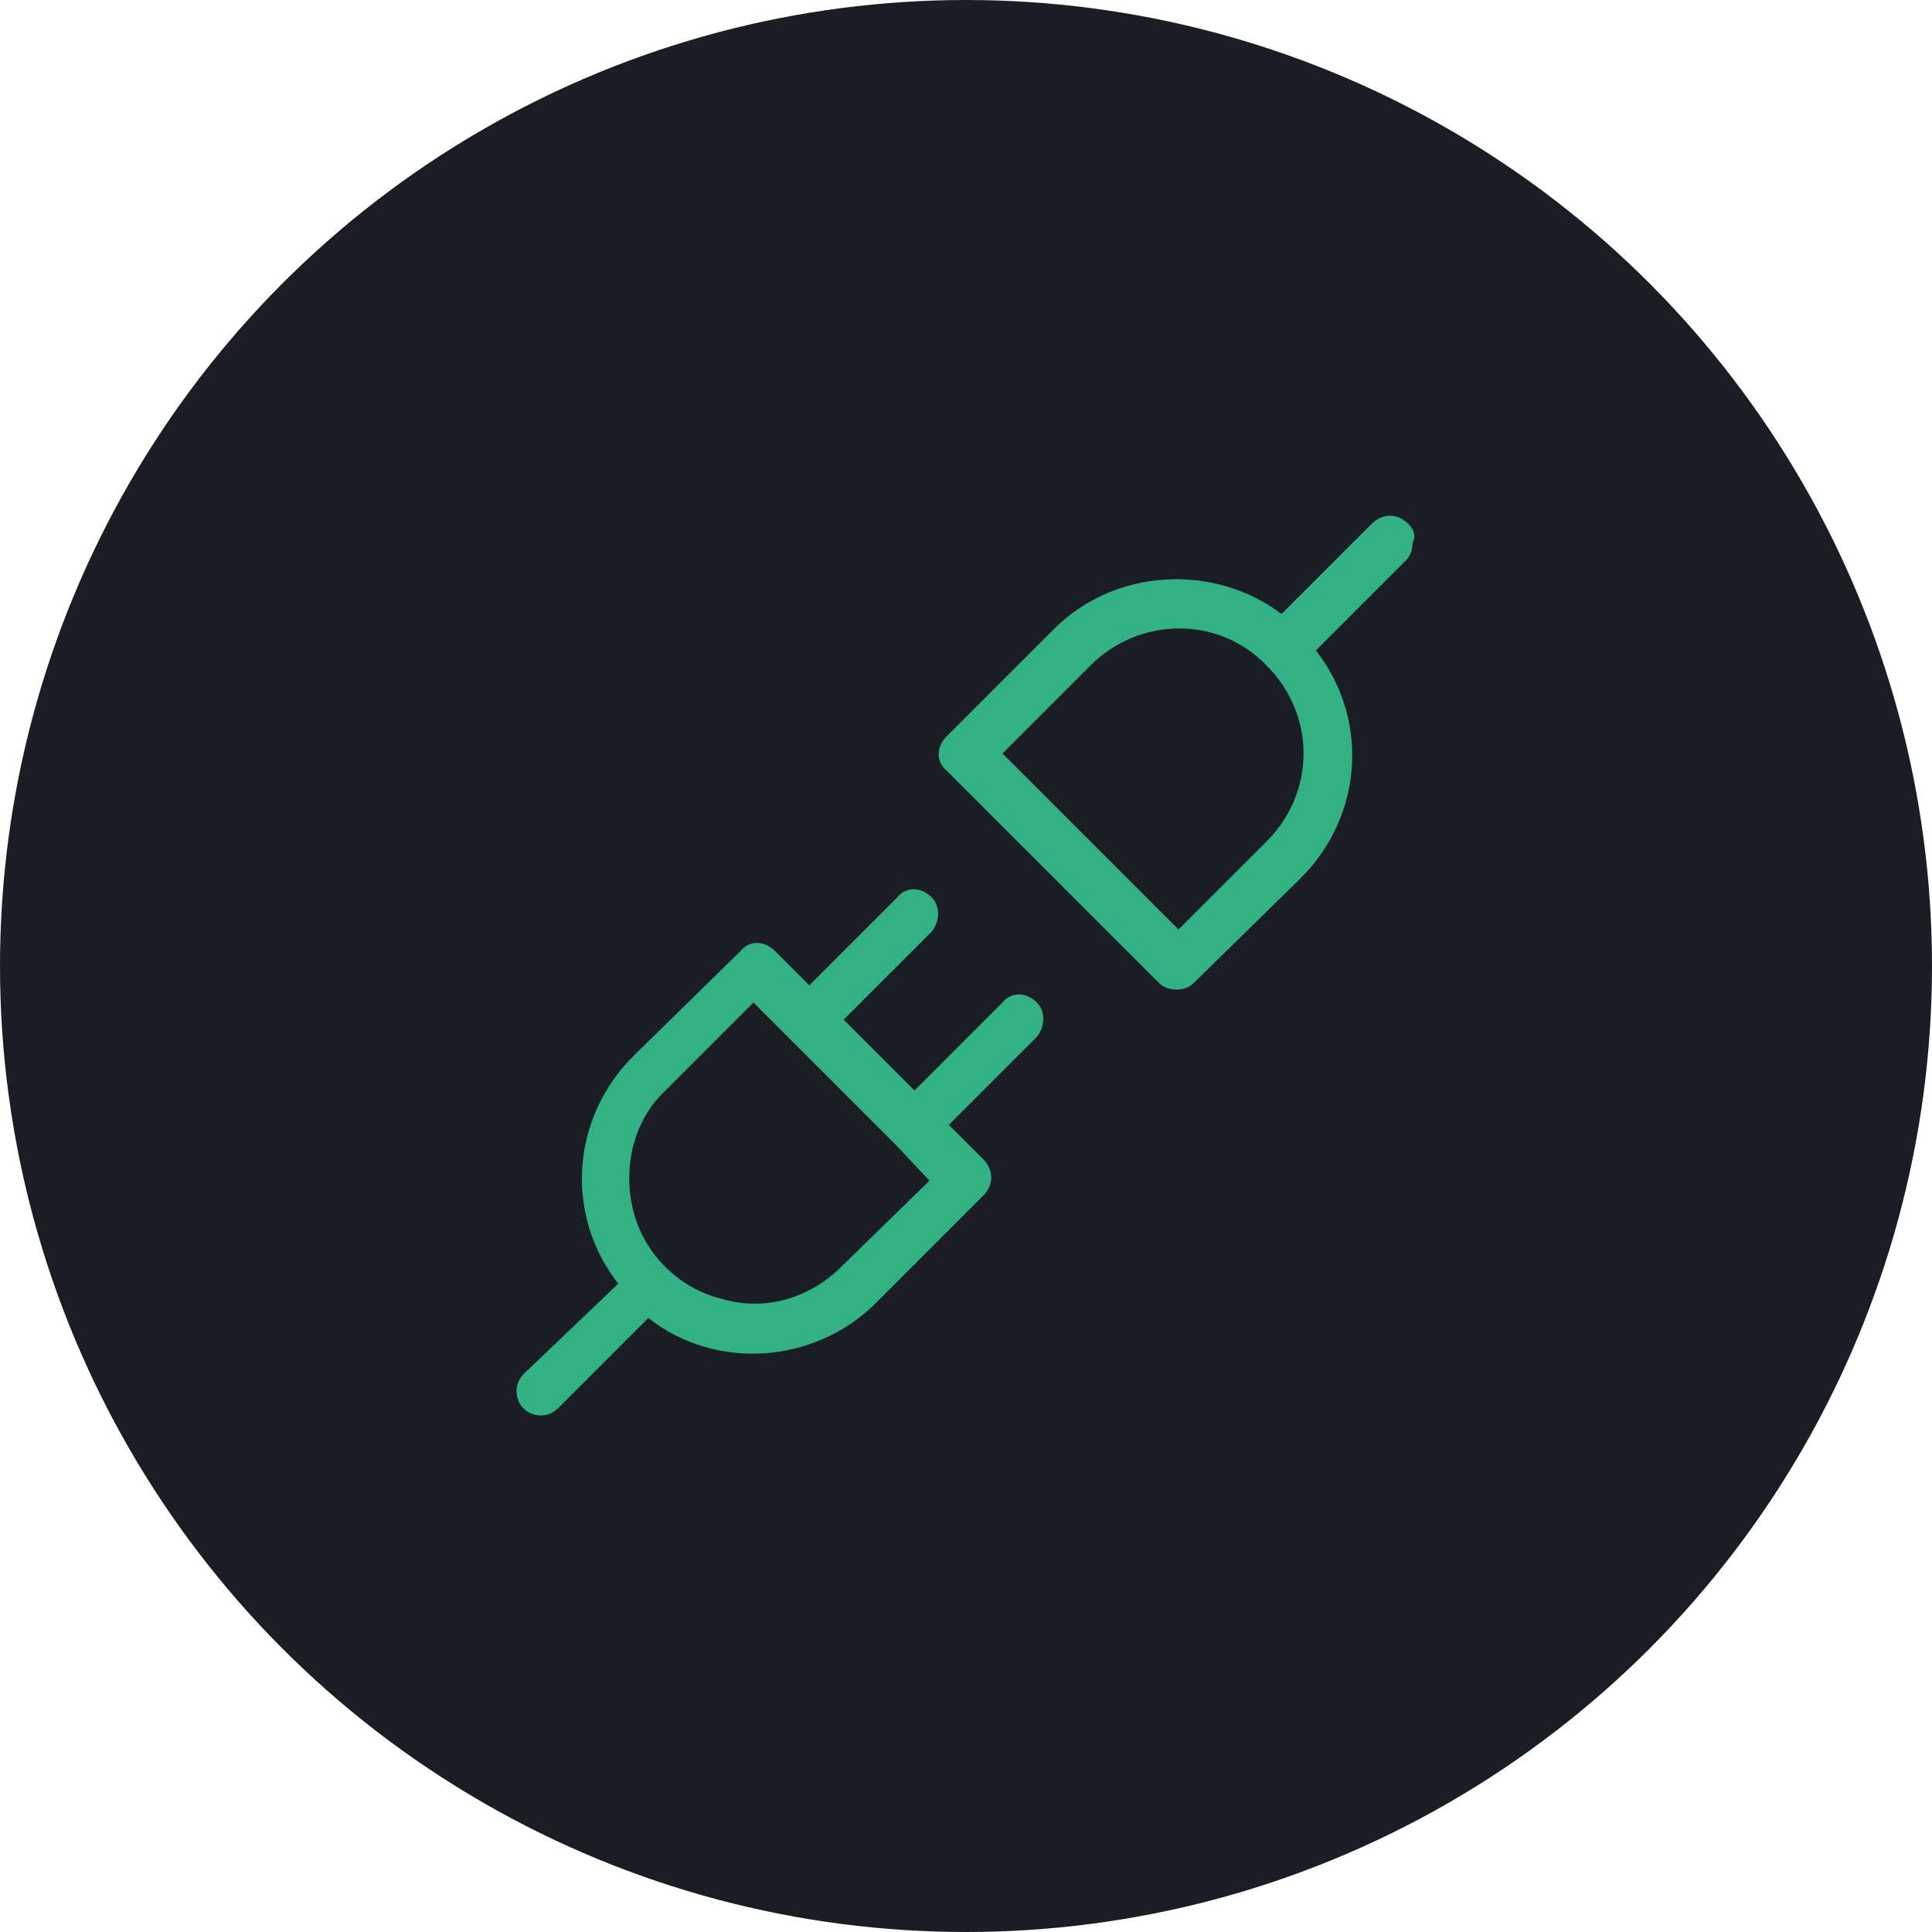
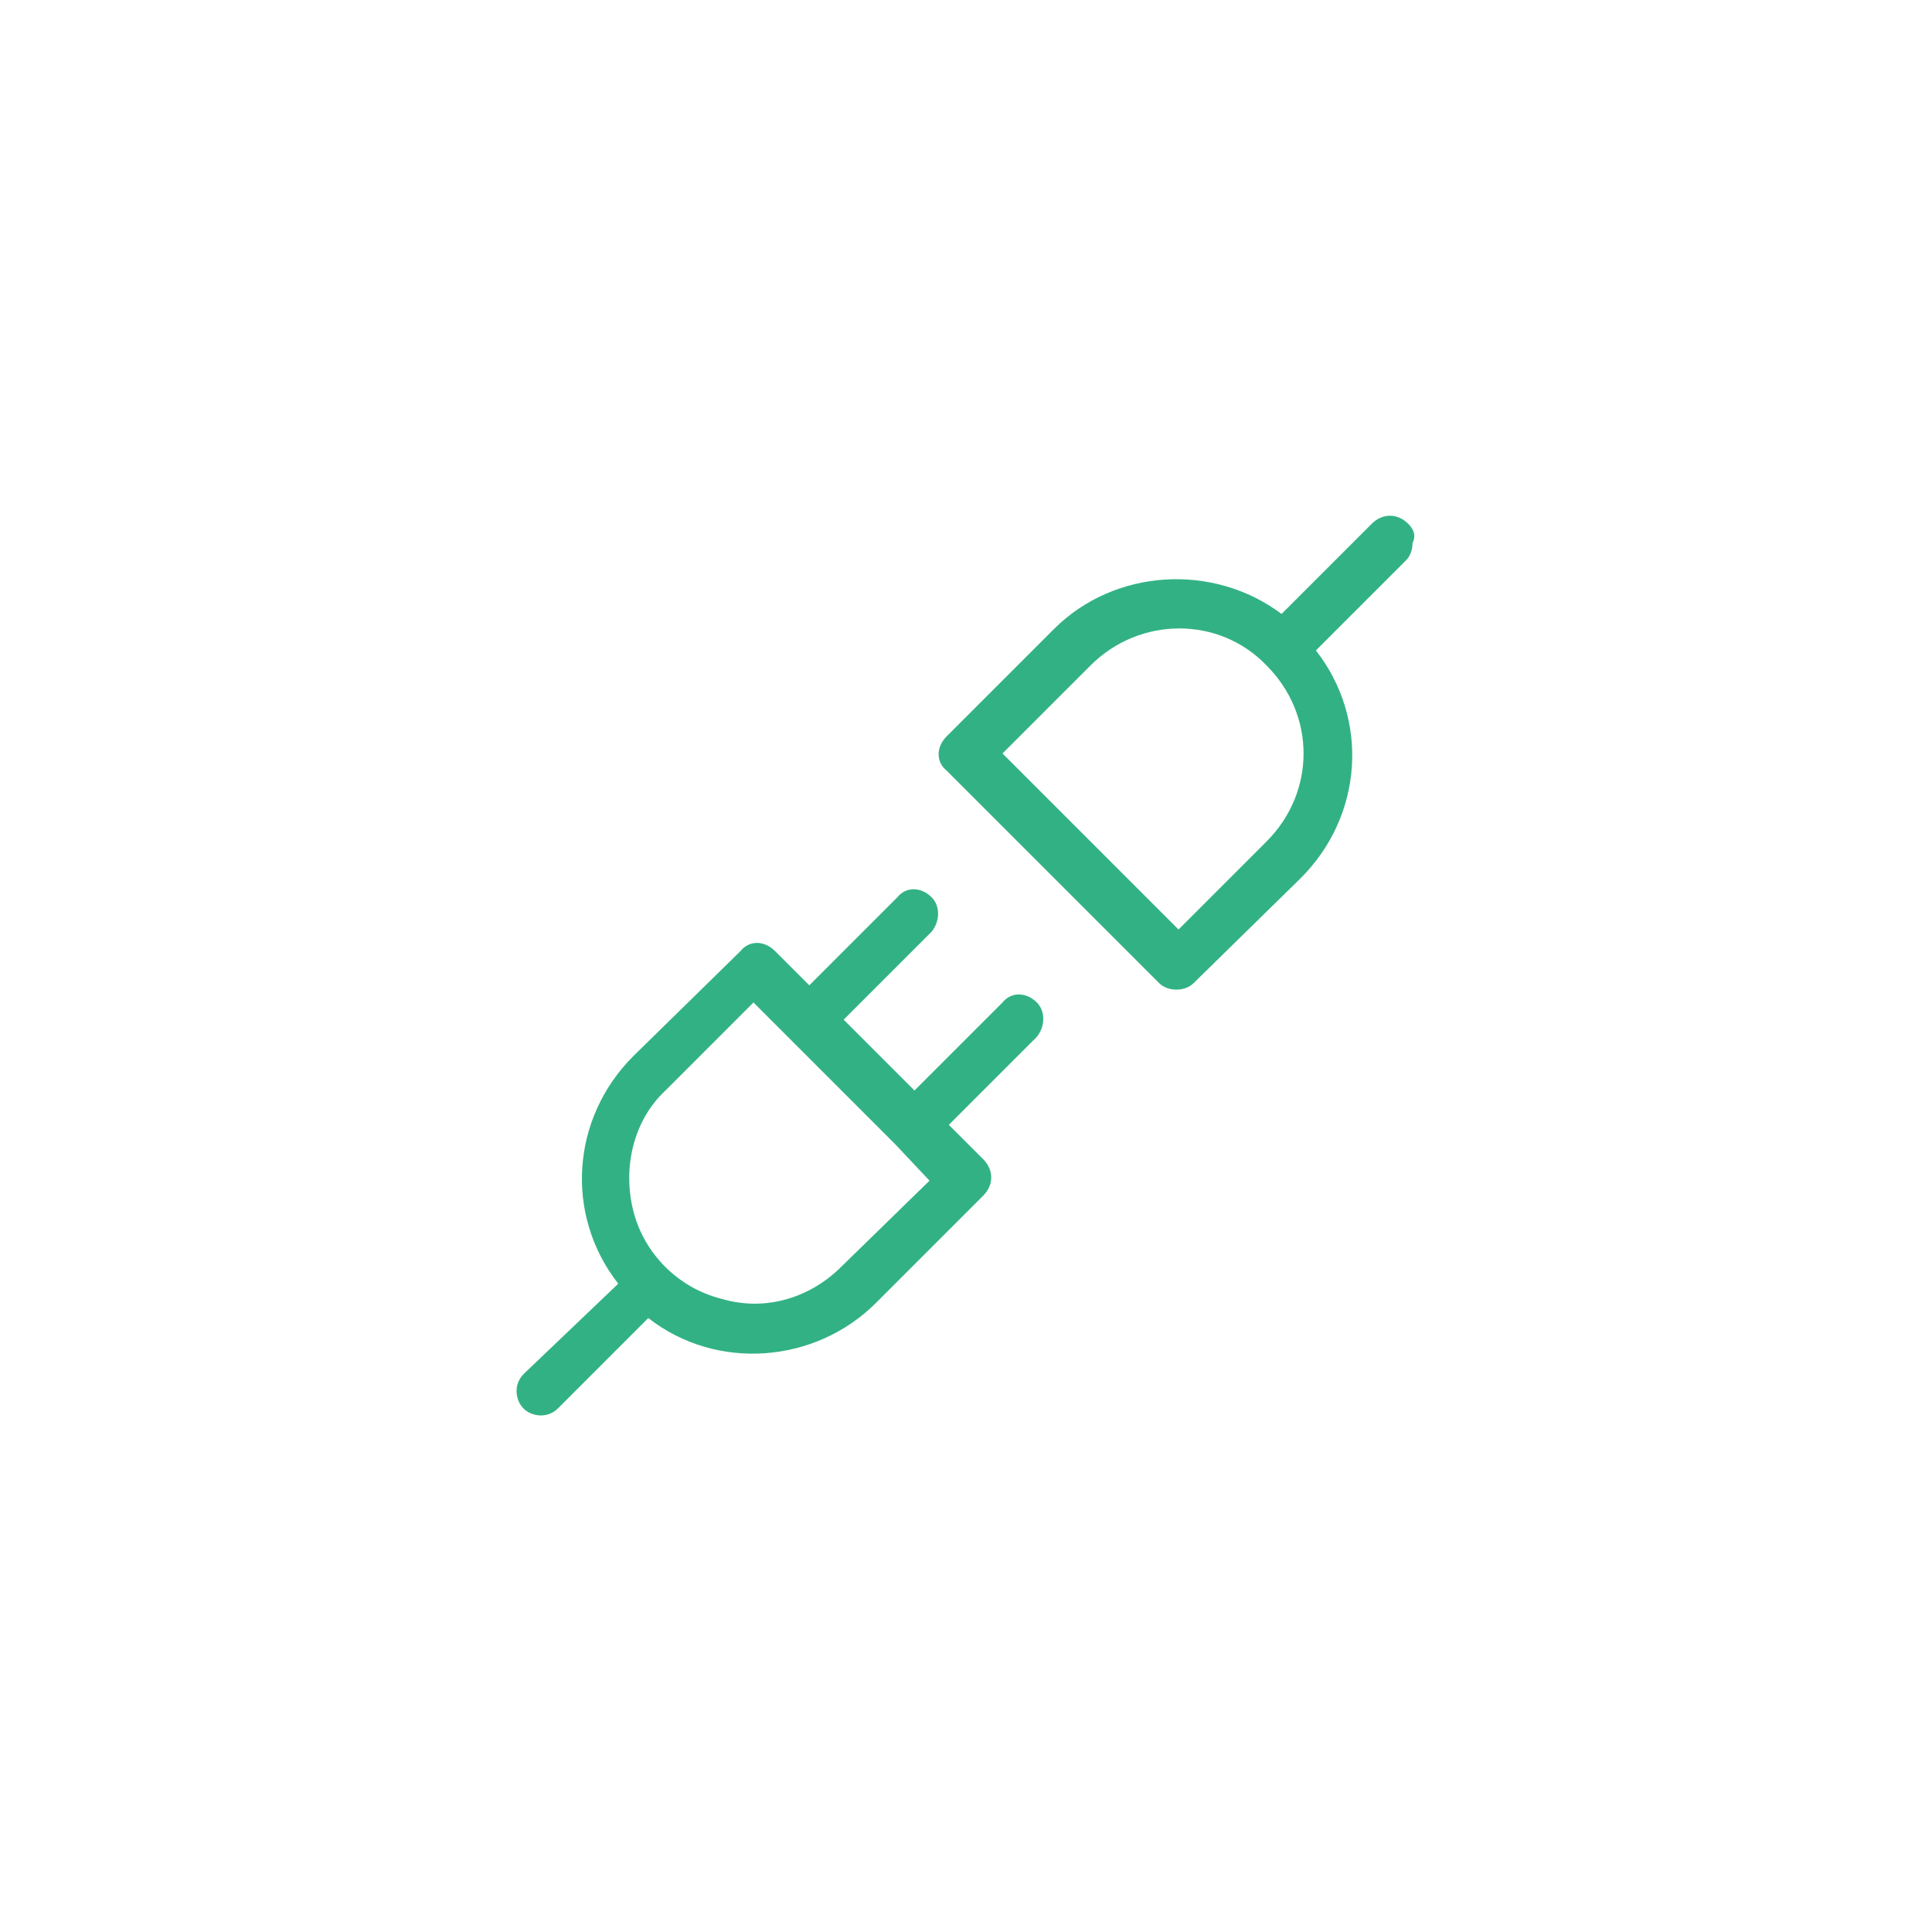
<svg xmlns="http://www.w3.org/2000/svg" version="1.1" id="Layer_1" x="0px" y="0px" viewBox="0 0 90 90" style="enable-background:new 0 0 90 90;" xml:space="preserve">
  <style type="text/css">
	.st0{fill:#1A1E24;}
	.st1{fill:#32B284;}
</style>
  <g>
    <g>
      <g transform="translate(-762, -2904) translate(762, 2904)">
-         <circle class="st0" cx="45" cy="45" r="45" />
        <g>
          <path class="st1" d="M46.7,46.7l-4.1,4.1l-3.3-3.3l4.1-4.1c0.4-0.5,0.4-1.2,0-1.6c-0.5-0.5-1.2-0.5-1.6,0l-4.1,4.1l-1.6-1.6      c-0.5-0.5-1.2-0.5-1.6,0l-5,4.9c-2.9,2.9-3.2,7.4-0.7,10.6L24.4,64c-0.3,0.3-0.4,0.7-0.3,1.1c0.1,0.4,0.4,0.7,0.8,0.8      c0.4,0.1,0.8,0,1.1-0.3l4.2-4.2c3.2,2.5,7.8,2.1,10.6-0.7l5-5c0.5-0.5,0.5-1.2,0-1.7l-1.6-1.6l4.1-4.1c0.4-0.5,0.4-1.2,0-1.6      C47.8,46.2,47.1,46.2,46.7,46.7z M39.2,59c-1.5,1.5-3.6,2.1-5.6,1.5c-2-0.5-3.6-2.1-4.1-4.1c-0.5-2,0-4.2,1.5-5.6l4.1-4.1      l6.6,6.6l1.6,1.7L39.2,59L39.2,59z M65.6,24.4c-0.5-0.5-1.2-0.5-1.7,0l-4.2,4.2c-3.2-2.4-7.8-2.1-10.6,0.7l-5,5      c-0.5,0.5-0.5,1.2,0,1.6l9.9,9.9c0.2,0.2,0.5,0.3,0.8,0.3c0.3,0,0.6-0.1,0.8-0.3l5-4.9c2.9-2.9,3.2-7.4,0.7-10.6l4.2-4.2      c0.2-0.2,0.3-0.5,0.3-0.8C66,24.9,65.8,24.6,65.6,24.4z M59,39.2l-4.1,4.1l-8.2-8.2l4.1-4.1c2.3-2.3,6-2.3,8.2,0      C61.3,33.3,61.3,36.9,59,39.2L59,39.2z" />
        </g>
      </g>
    </g>
  </g>
</svg>